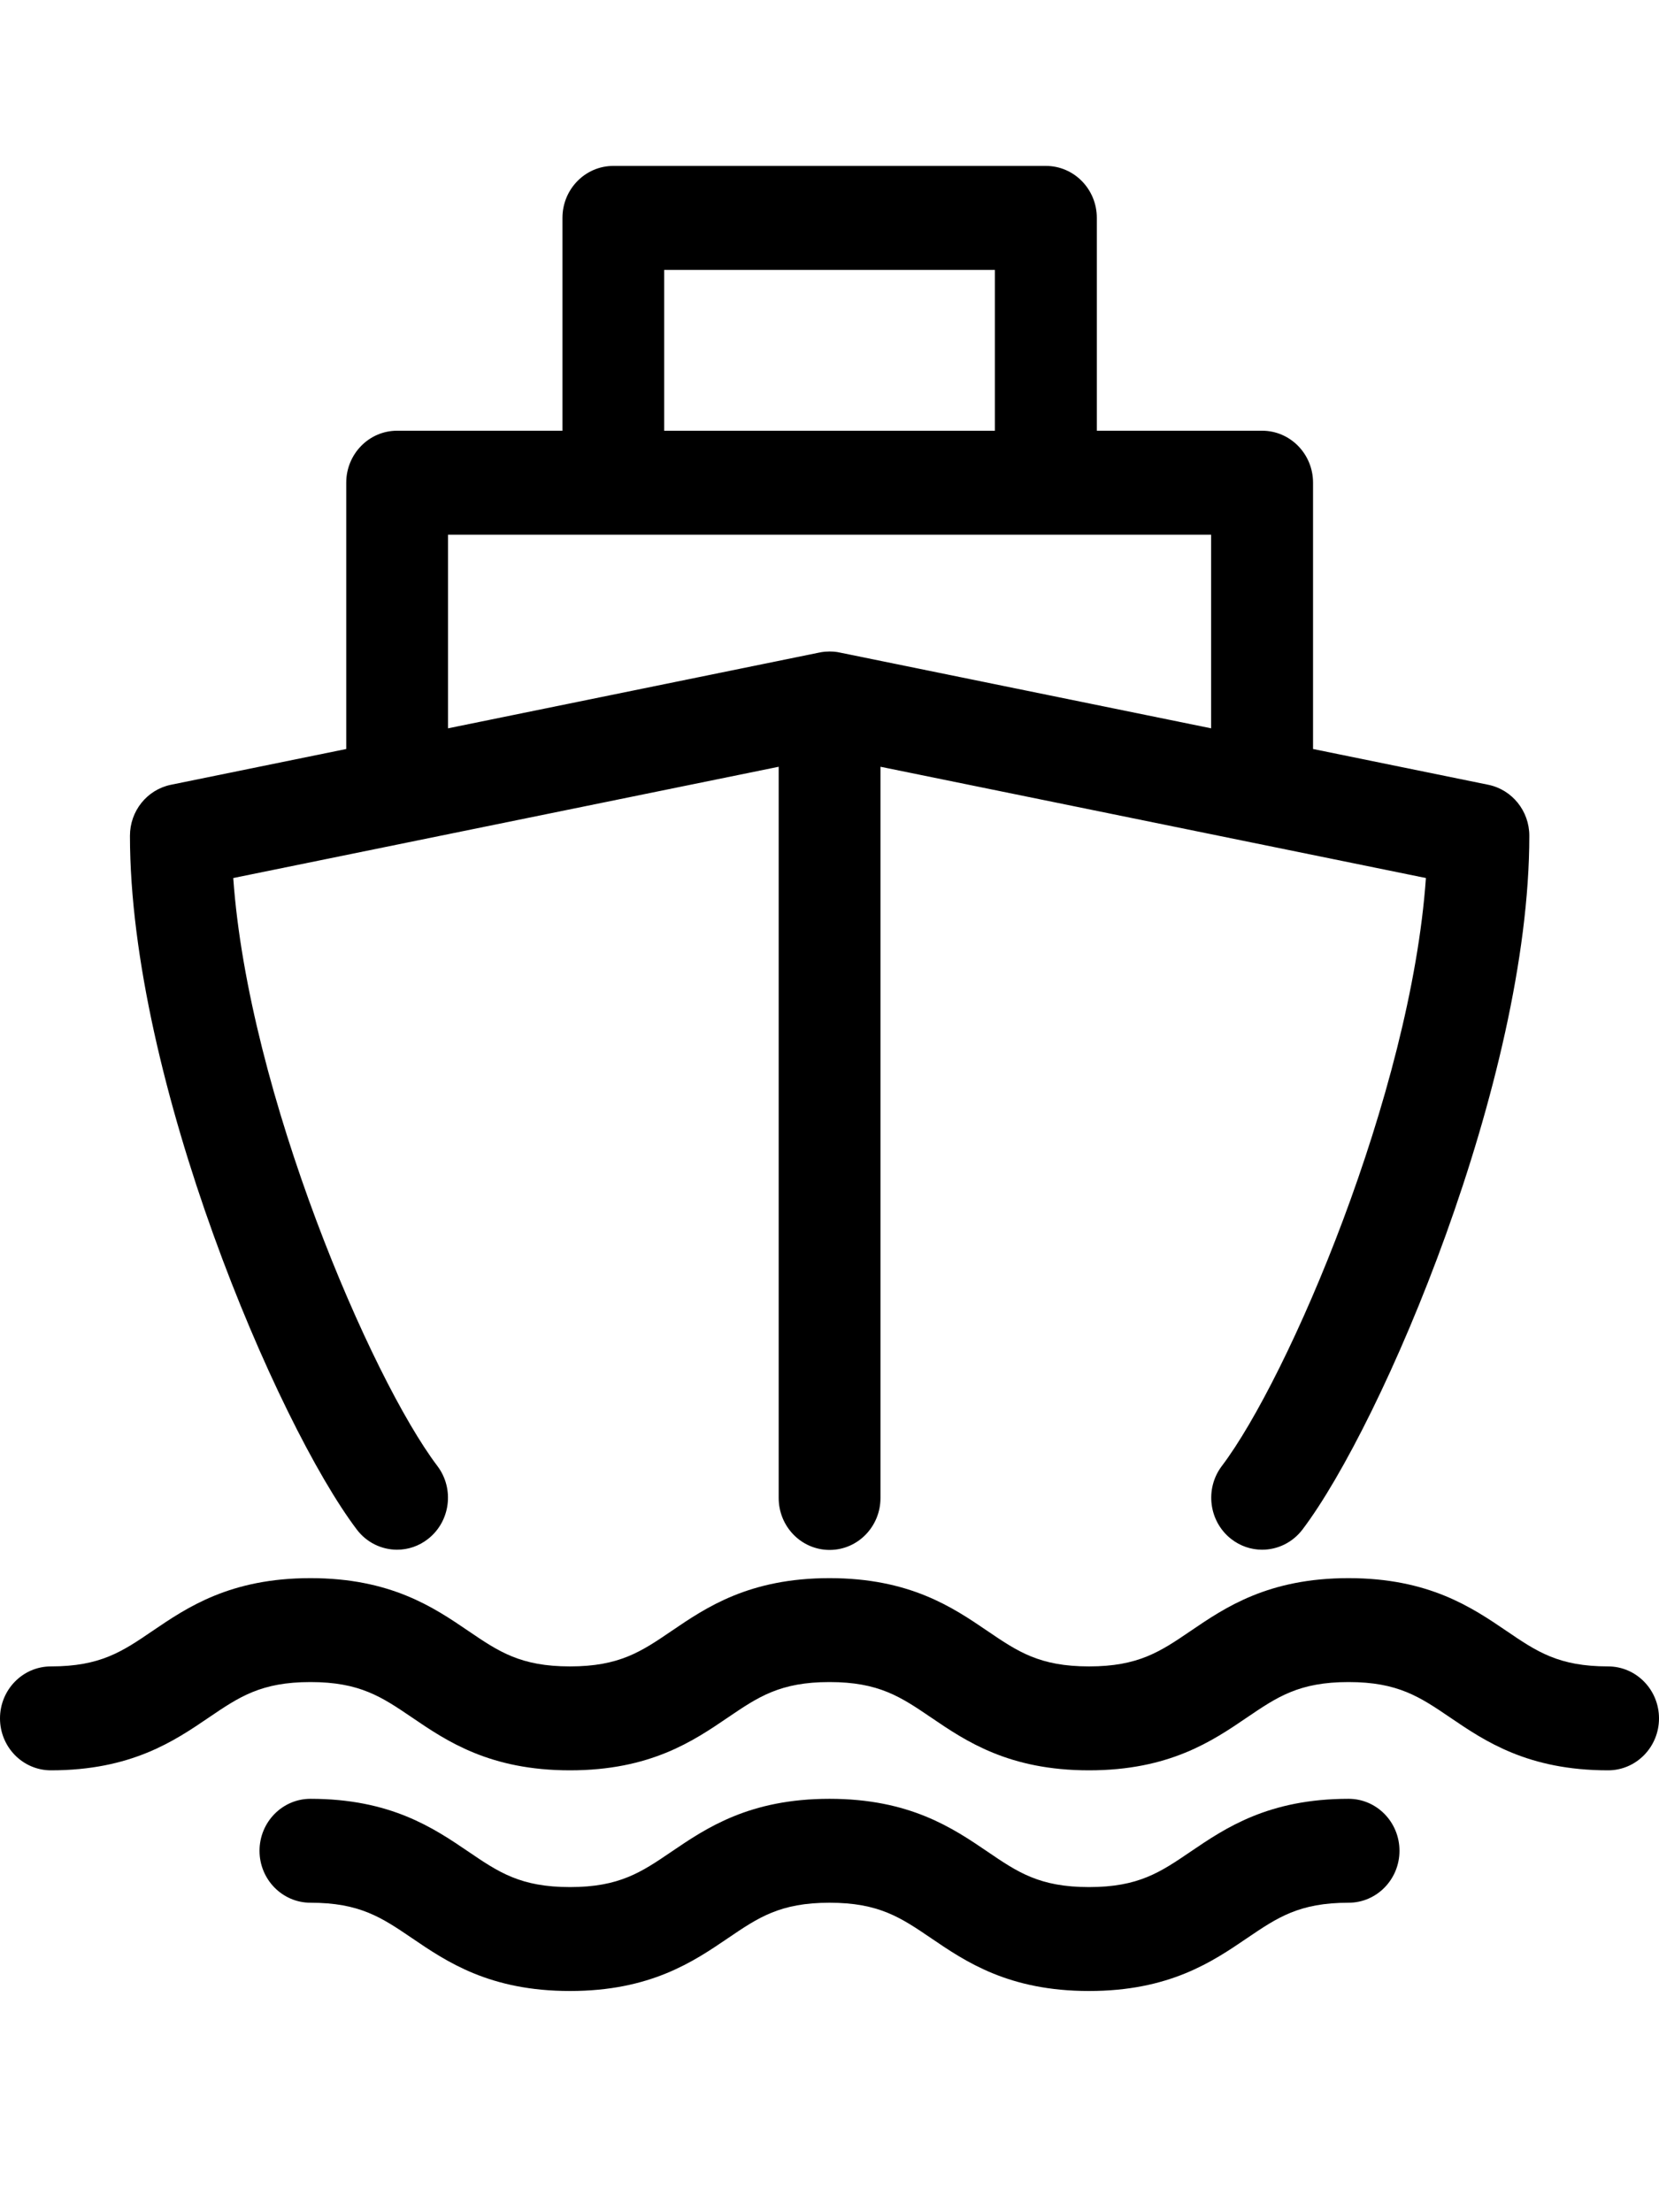
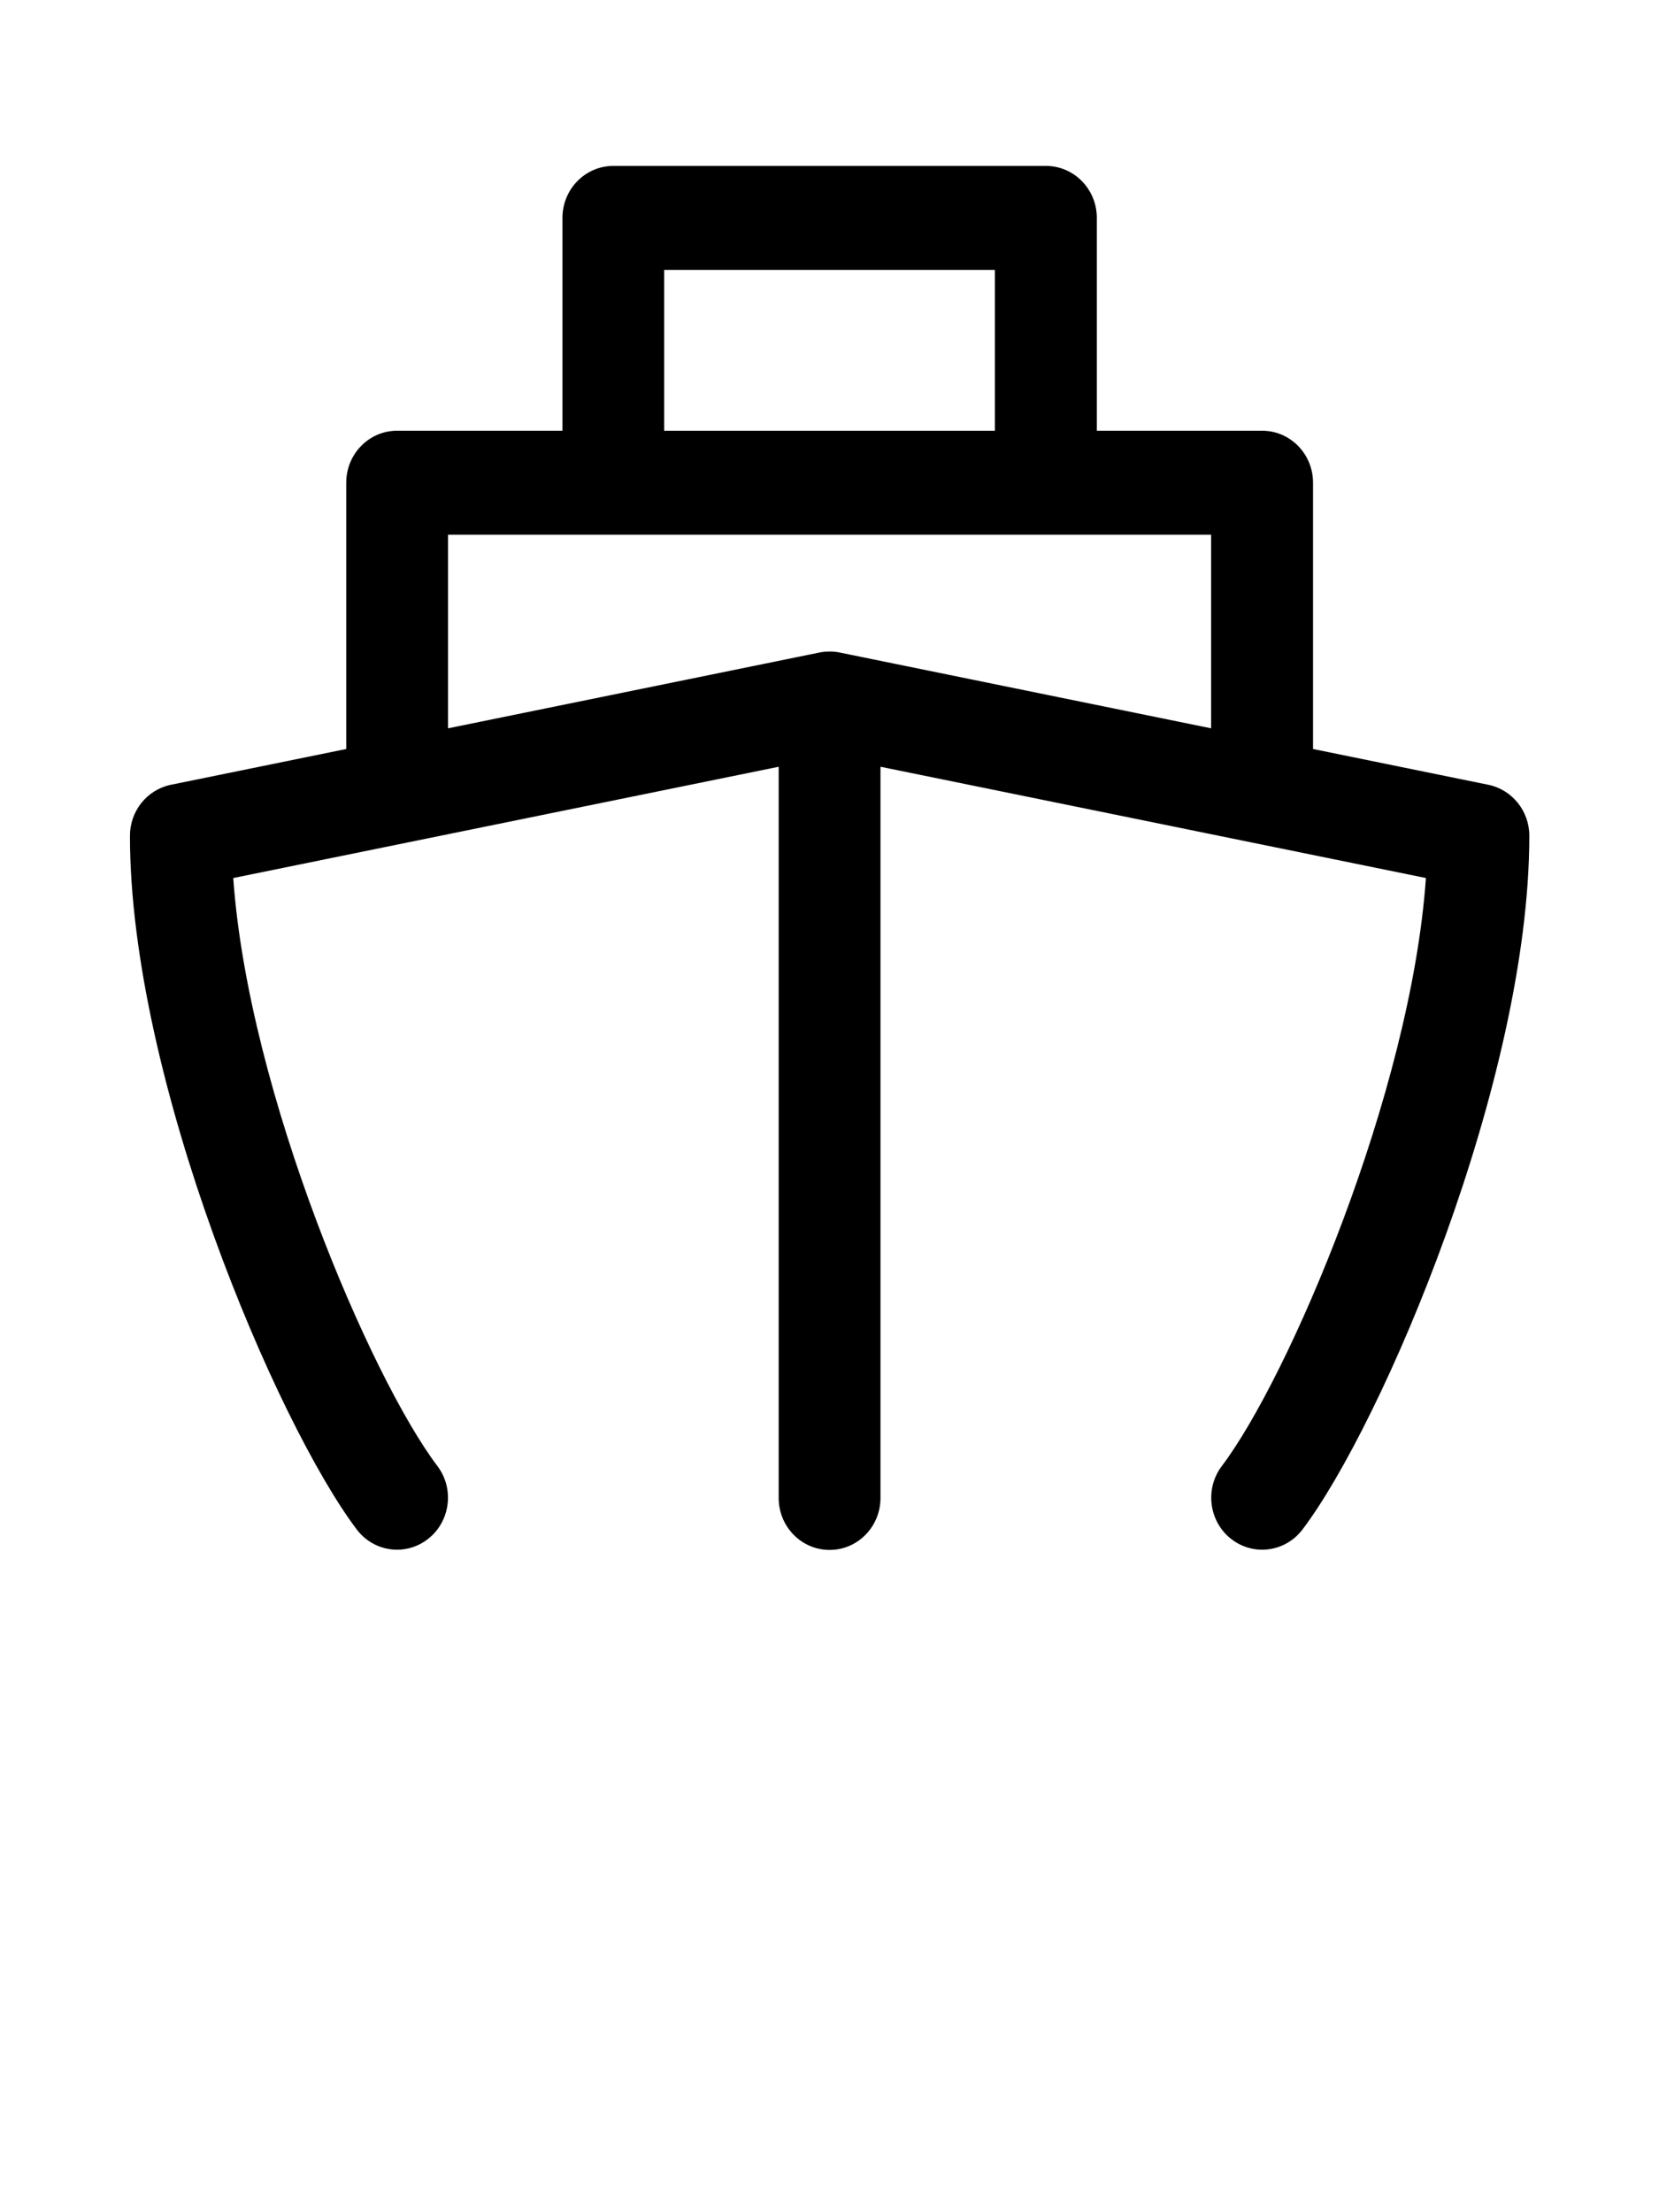
<svg xmlns="http://www.w3.org/2000/svg" width="30" height="40" viewBox="0 0 30 40" fill="none">
  <path d="M7.18 28.021C7.377 28.021 7.575 27.957 7.742 27.825C8.145 27.508 8.22 26.918 7.909 26.507C6.712 24.926 4.492 19.774 4.218 15.876L7.361 15.235C7.361 15.235 7.367 15.234 7.37 15.233L14.081 13.864V27.085C14.081 27.604 14.492 28.025 15.002 28.025C15.511 28.025 15.922 27.604 15.922 27.085V13.864L22.633 15.233C22.636 15.233 22.64 15.234 22.643 15.235L25.785 15.876C25.512 19.774 23.292 24.926 22.095 26.507C21.784 26.918 21.859 27.508 22.261 27.825C22.429 27.957 22.627 28.021 22.823 28.021C23.099 28.021 23.371 27.895 23.553 27.656C24.999 25.744 27.655 19.53 27.655 15.112C27.655 14.664 27.345 14.279 26.914 14.19L23.744 13.543V8.728C23.744 8.209 23.332 7.788 22.823 7.788H19.834V3.939C19.834 3.421 19.422 3 18.913 3H11.091C10.583 3 10.171 3.421 10.171 3.939V7.788H7.181C6.673 7.788 6.261 8.209 6.261 8.728V13.543L3.09 14.19C2.659 14.279 2.35 14.663 2.35 15.112C2.35 19.53 5.006 25.744 6.452 27.656C6.634 27.896 6.906 28.021 7.181 28.021H7.18ZM12.01 4.88H17.991V7.789H12.01V4.88ZM8.1 9.668H21.901V13.169L15.191 11.8C15.158 11.792 15.124 11.787 15.09 11.784C15.081 11.783 15.07 11.783 15.061 11.782C15.041 11.781 15.021 11.78 15.002 11.78C14.978 11.78 14.955 11.782 14.932 11.783C14.925 11.783 14.919 11.783 14.913 11.784C14.879 11.787 14.845 11.793 14.811 11.8L8.102 13.169V9.669L8.1 9.668Z" fill="black" />
-   <path d="M24.387 32.525C22.934 32.525 22.155 33.056 21.529 33.481C20.982 33.853 20.588 34.121 19.693 34.121C18.799 34.121 18.404 33.853 17.858 33.481C17.232 33.056 16.453 32.525 15 32.525C13.548 32.525 12.769 33.056 12.143 33.481C11.596 33.853 11.201 34.121 10.307 34.121C9.413 34.121 9.018 33.853 8.471 33.481C7.845 33.056 7.066 32.525 5.614 32.525C5.106 32.525 4.693 32.946 4.693 33.465C4.693 33.983 5.106 34.404 5.614 34.404C6.508 34.404 6.903 34.673 7.45 35.044C8.076 35.47 8.855 36 10.307 36C11.759 36 12.538 35.47 13.165 35.044C13.711 34.673 14.106 34.404 15 34.404C15.895 34.404 16.289 34.673 16.836 35.044C17.462 35.47 18.241 36 19.693 36C21.146 36 21.925 35.47 22.551 35.044C23.098 34.673 23.492 34.404 24.387 34.404C24.895 34.404 25.307 33.983 25.307 33.465C25.307 32.946 24.895 32.525 24.387 32.525Z" fill="black" />
-   <path d="M29.079 30.131C28.185 30.131 27.79 29.863 27.244 29.491C26.617 29.065 25.838 28.535 24.386 28.535C22.934 28.535 22.155 29.065 21.529 29.491C20.982 29.863 20.587 30.131 19.693 30.131C18.799 30.131 18.404 29.863 17.857 29.491C17.231 29.065 16.452 28.535 15 28.535C13.548 28.535 12.769 29.065 12.143 29.491C11.596 29.863 11.201 30.131 10.307 30.131C9.413 30.131 9.018 29.863 8.471 29.491C7.845 29.065 7.066 28.535 5.614 28.535C4.162 28.535 3.383 29.065 2.756 29.491C2.21 29.863 1.815 30.131 0.921 30.131C0.412 30.131 0 30.552 0 31.071C0 31.589 0.412 32.01 0.921 32.01C2.373 32.01 3.152 31.48 3.778 31.054C4.325 30.683 4.72 30.414 5.614 30.414C6.508 30.414 6.903 30.683 7.45 31.054C8.076 31.48 8.855 32.01 10.307 32.01C11.759 32.01 12.538 31.48 13.164 31.054C13.711 30.683 14.106 30.414 15 30.414C15.894 30.414 16.289 30.683 16.836 31.054C17.462 31.48 18.241 32.01 19.693 32.01C21.145 32.01 21.924 31.48 22.55 31.054C23.097 30.683 23.492 30.414 24.386 30.414C25.28 30.414 25.675 30.683 26.222 31.054C26.848 31.48 27.627 32.01 29.079 32.01C29.588 32.01 30 31.589 30 31.071C30 30.552 29.588 30.131 29.079 30.131Z" fill="black" />
</svg>